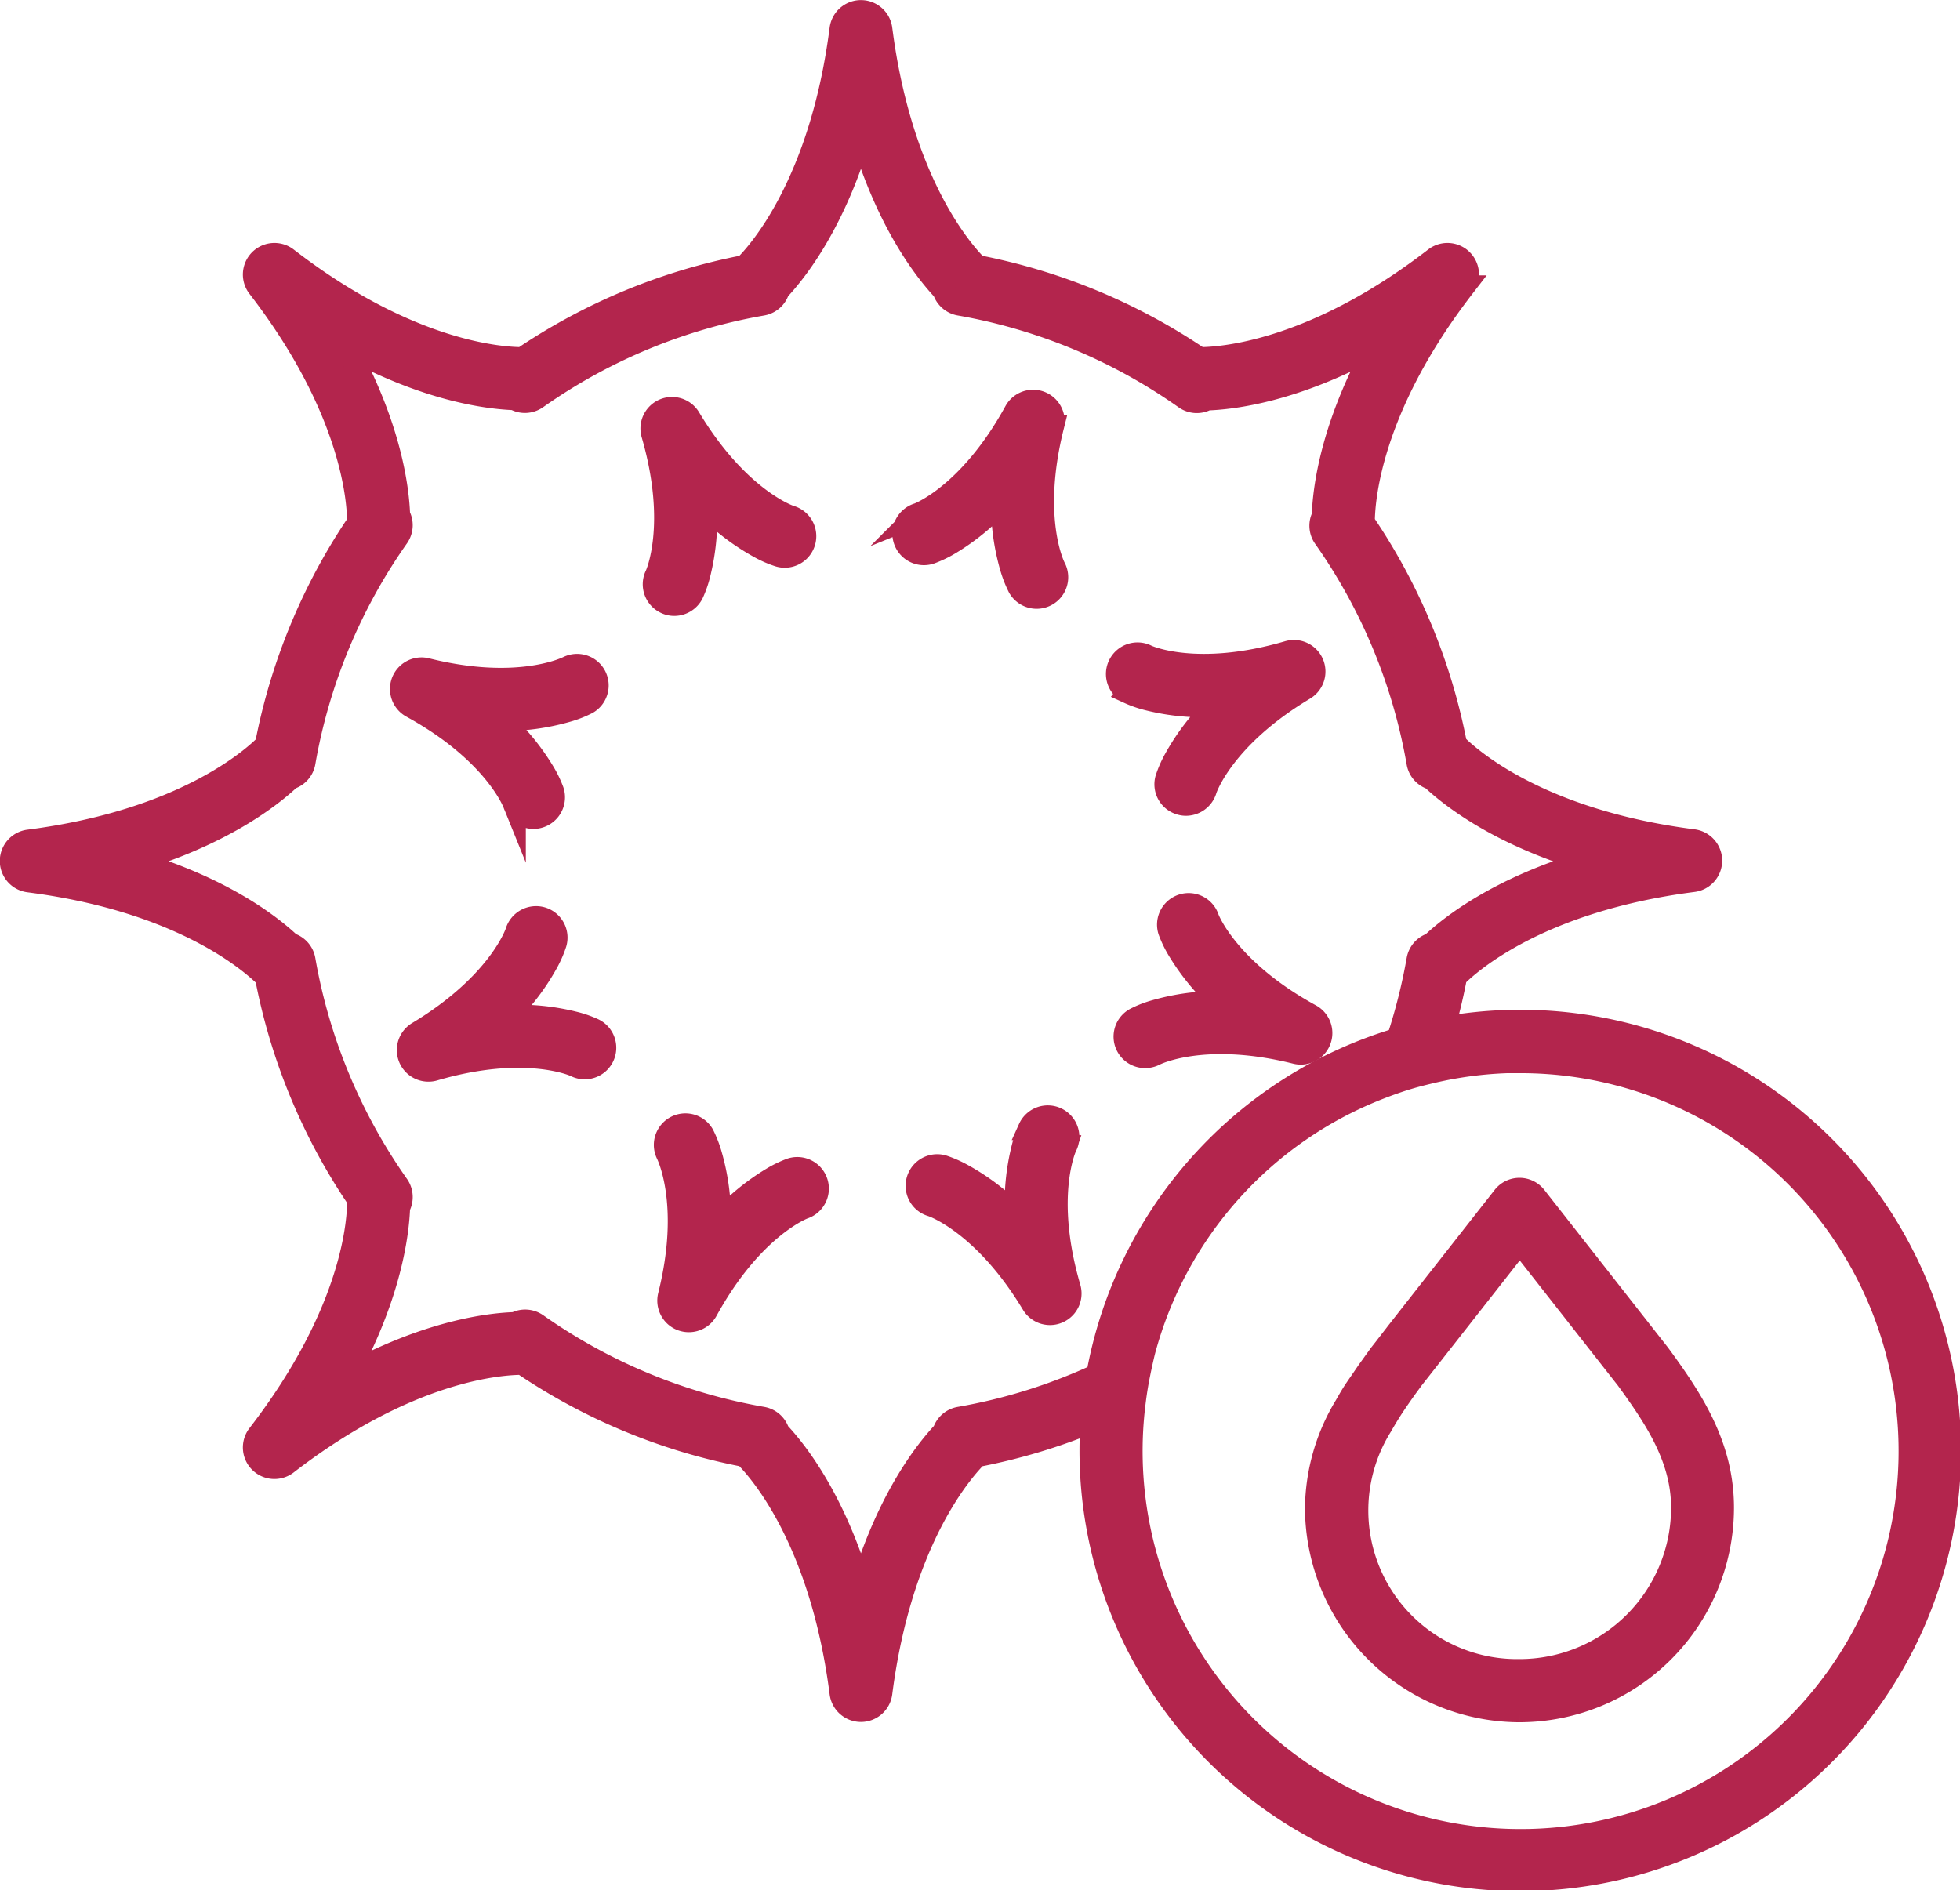
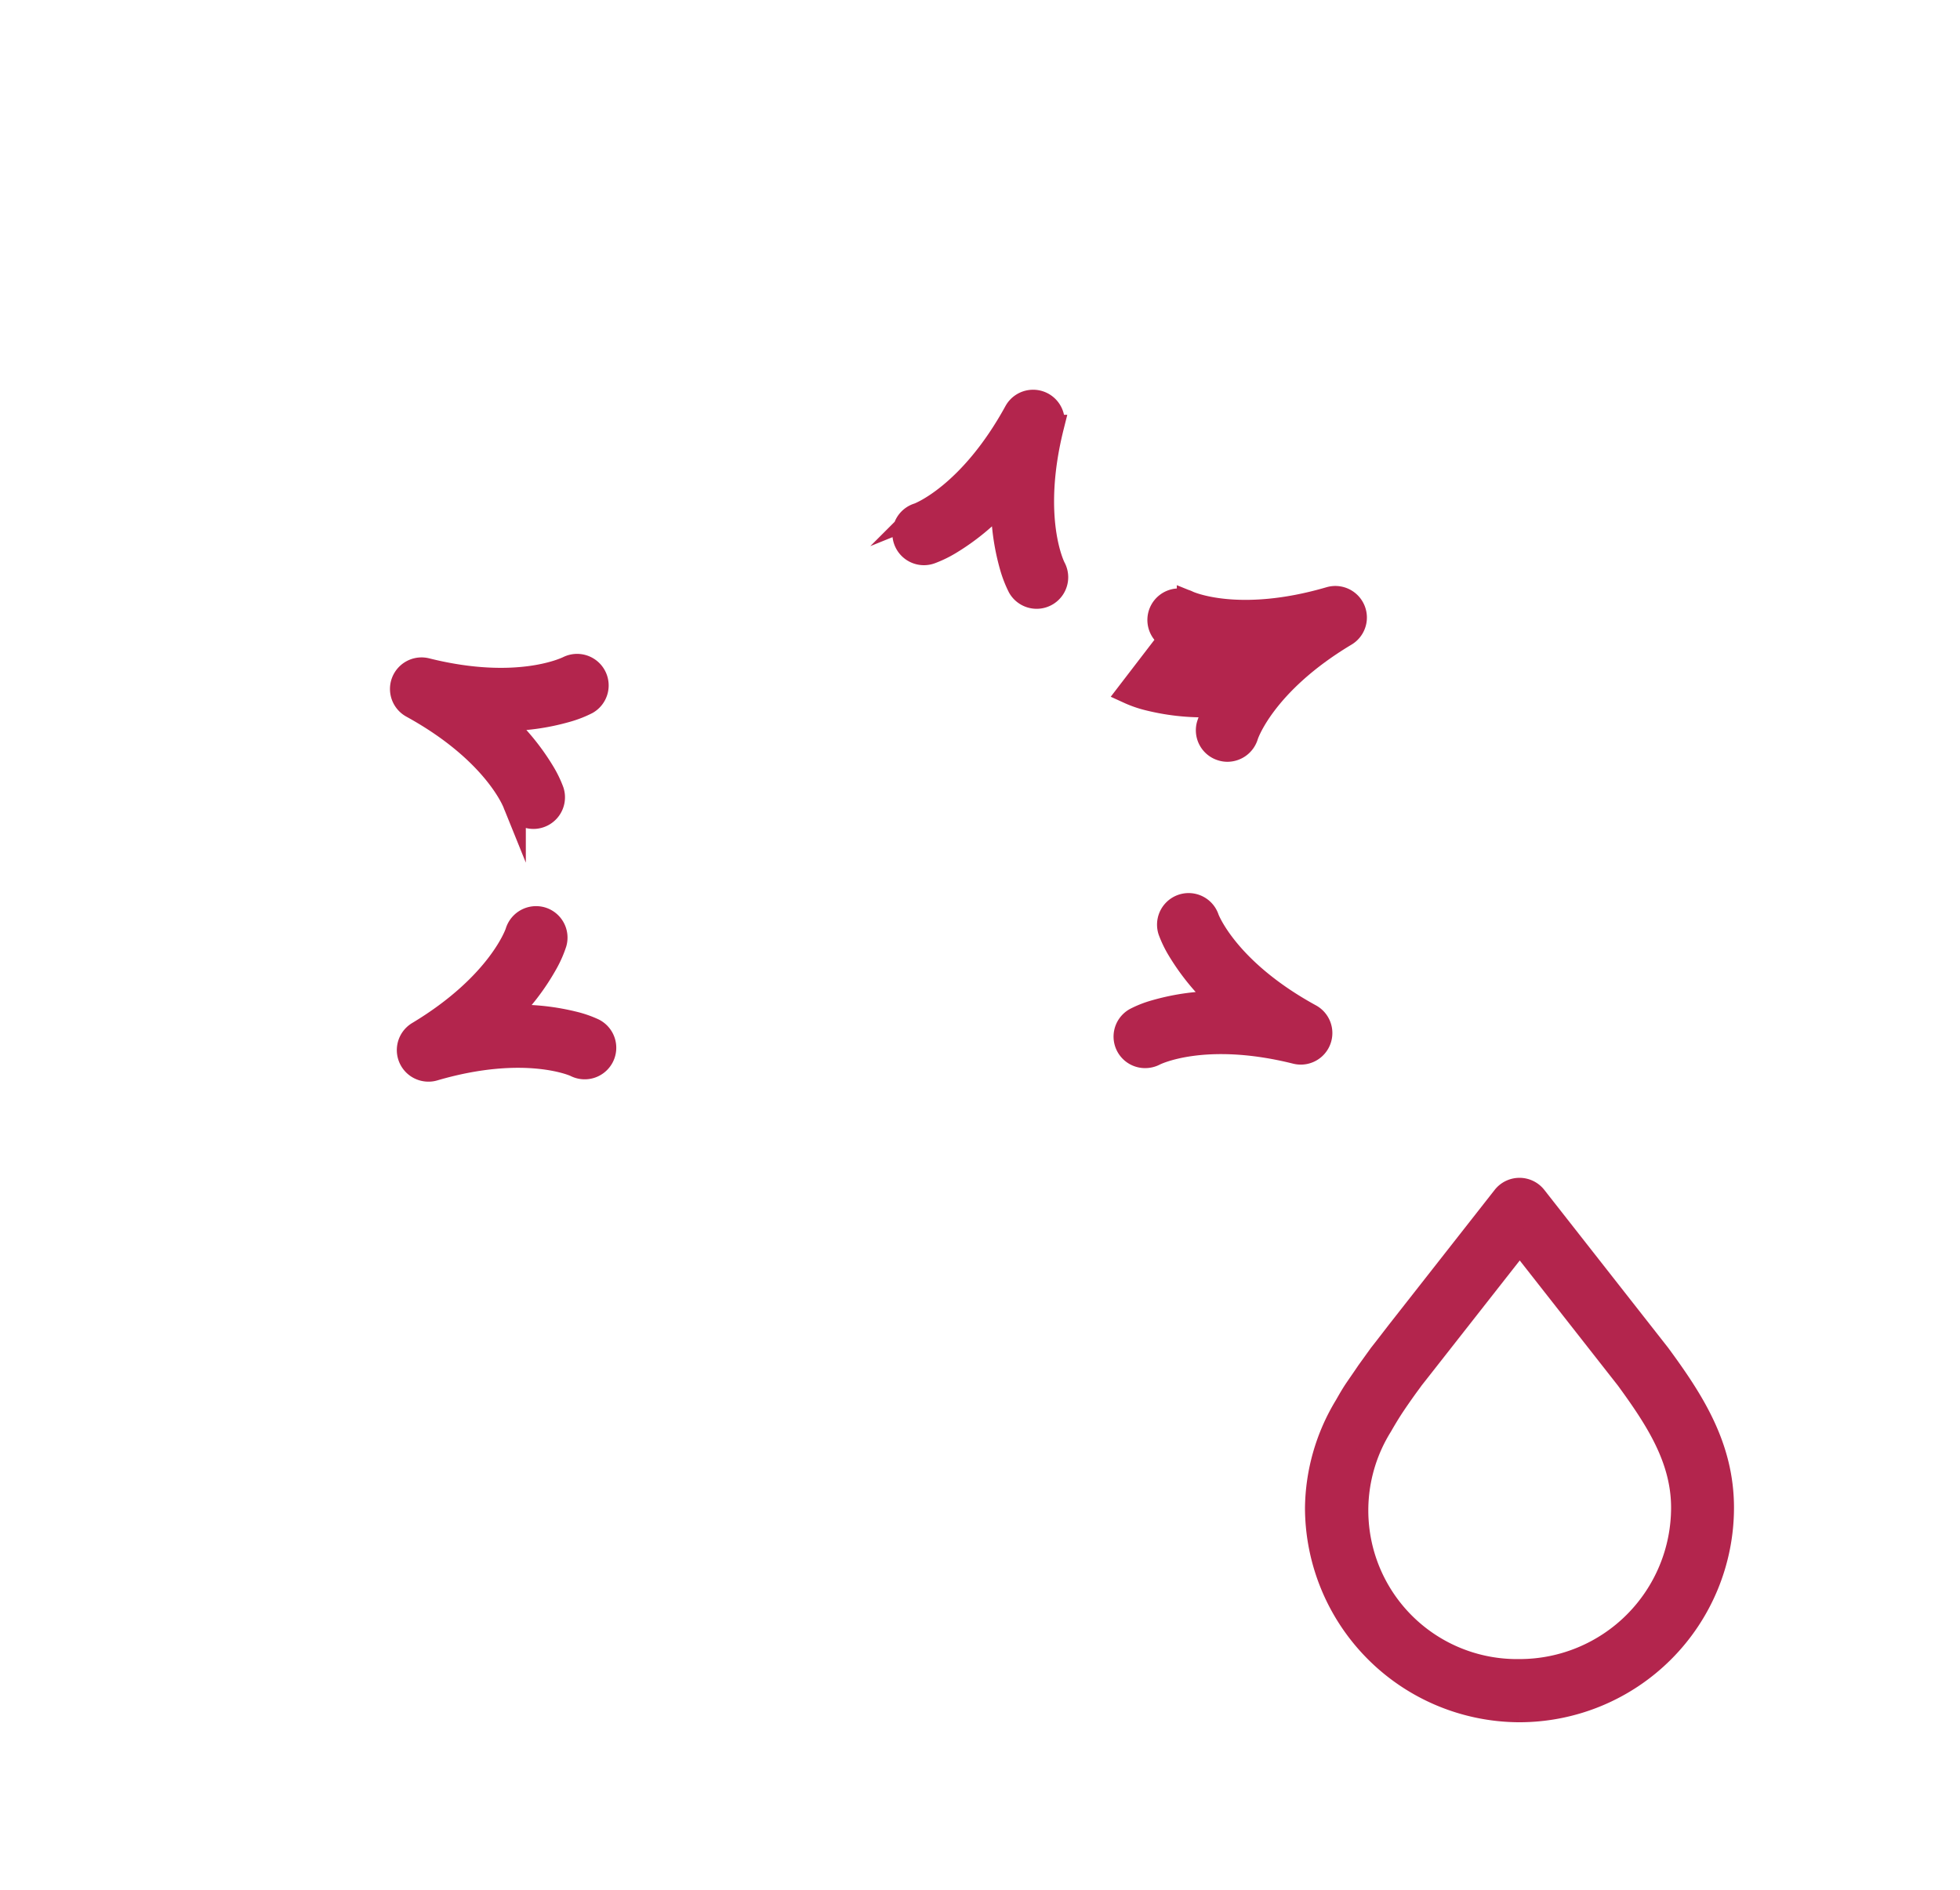
<svg xmlns="http://www.w3.org/2000/svg" id="Layer_1" data-name="Layer 1" viewBox="0 0 341.51 329.38">
  <defs>
    <style>.cls-1{fill:#b3254d;stroke:#b3254d;stroke-miterlimit:10;stroke-width:4px;}</style>
  </defs>
-   <path class="cls-1" d="M147.73,285.66c.05,3.26-.63,19.33-17.43,41.08a3.5,3.5,0,0,0,4.91,4.91C156.76,315,173,314.22,176.29,314.23a103.88,103.88,0,0,0,38.77,16.07c2.37,2.33,13.28,14.38,16.73,41.36a3.5,3.5,0,0,0,3.47,3.06h0a3.5,3.5,0,0,0,3.47-3.06c3.47-27,14.37-39,16.72-41.35a104.27,104.27,0,0,0,20.08-6c-.11,1.67-.19,3.34-.19,5a74.8,74.8,0,1,0,61.4-73.49c.84-2.94,1.56-5.92,2.14-9,2.35-2.38,14.4-13.26,41.36-16.72a3.5,3.5,0,0,0,0-6.95c-27-3.46-39-14.37-41.36-16.72A103.91,103.91,0,0,0,322.8,167.7c0-3.35.81-19.57,17.42-41.07a3.5,3.5,0,0,0-4.91-4.91c-21.57,16.67-37.86,17.42-41.09,17.42a104.26,104.26,0,0,0-38.76-16.06c-2.38-2.35-13.27-14.41-16.73-41.37a3.5,3.5,0,0,0-6.94,0c-3.46,27-14.38,39.07-16.73,41.37a104.14,104.14,0,0,0-38.75,16.06c-3.26,0-19.53-.75-41.1-17.42a3.5,3.5,0,0,0-4.91,4.91c16.66,21.57,17.45,37.83,17.42,41.09a104.07,104.07,0,0,0-16.06,38.77c-2.35,2.38-14.41,13.26-41.36,16.72a3.5,3.5,0,0,0,0,6.95c27,3.46,39,14.37,41.36,16.72A103.8,103.8,0,0,0,147.73,285.66Zm202.32-24a67.86,67.86,0,1,1-67.17,59.31c.18-1.46.4-2.9.68-4.33s.63-3.07,1-4.57a68,68,0,0,1,41-45.82c1.46-.57,2.93-1.1,4.43-1.57s2.8-.8,4.21-1.14A67.72,67.72,0,0,1,350.05,261.62ZM135.79,212.24a3.5,3.5,0,0,0,2.43-2.74,97.13,97.13,0,0,1,16.31-39.32,3.52,3.52,0,0,0,.18-3.74c-.16-4.66-1.48-15.4-9.3-29.61,14.12,7.78,24.81,9.13,29.52,9.3a3.5,3.5,0,0,0,3.79-.15,97.17,97.17,0,0,1,39.37-16.33,3.5,3.5,0,0,0,2.74-2.45c3.17-3.36,9.89-11.9,14.43-27.59,4.56,15.73,11.3,24.27,14.45,27.61a3.5,3.5,0,0,0,2.74,2.43A97.17,97.17,0,0,1,291.77,146a3.5,3.5,0,0,0,3.74.18c4.66-.15,15.4-1.48,29.6-9.3-7.9,14.35-9.17,25.16-9.3,29.75a3.47,3.47,0,0,0,.23,3.64,97.16,97.16,0,0,1,16.28,39.27,3.49,3.49,0,0,0,2.42,2.75c3.34,3.15,11.88,9.89,27.61,14.45-15.73,4.55-24.27,11.29-27.61,14.44a3.49,3.49,0,0,0-2.42,2.75,98.75,98.75,0,0,1-3.48,13.82,74.93,74.93,0,0,0-52.33,58.52,96.74,96.74,0,0,1-24.06,7.52,3.49,3.49,0,0,0-2.74,2.42c-3.15,3.35-9.89,11.88-14.45,27.6-4.54-15.69-11.26-24.22-14.43-27.57a3.5,3.5,0,0,0-2.74-2.45,97.08,97.08,0,0,1-39.32-16.3,3.51,3.51,0,0,0-3.71-.2c-4.64.14-15.4,1.45-29.65,9.3,7.82-14.21,9.14-25,9.3-29.61a3.52,3.52,0,0,0-.18-3.74,97.2,97.2,0,0,1-16.31-39.31,3.5,3.5,0,0,0-2.43-2.75c-3.34-3.15-11.88-9.89-27.61-14.44C123.91,222.13,132.45,215.39,135.79,212.24Z" transform="translate(-85.25 -76.65)" />
  <path class="cls-1" d="M247.46,172.92a19.82,19.82,0,0,0,3.3-1.6,39.85,39.85,0,0,0,9.16-7.61,39.8,39.8,0,0,0,1.55,11.81,20.38,20.38,0,0,0,1.34,3.42,3.51,3.51,0,0,0,3.07,1.8,3.5,3.5,0,0,0,3.06-5.19c-.05-.09-4.34-8.49-.29-24.62a3.5,3.5,0,0,0-6.47-2.53c-8,14.58-16.87,17.86-16.92,17.88a3.5,3.5,0,1,0,2.2,6.64Z" transform="translate(-85.25 -76.65)" />
-   <path class="cls-1" d="M281.9,197.29a19.13,19.13,0,0,0,3.47,1.2,39.56,39.56,0,0,0,11.85,1.1A40.08,40.08,0,0,0,290,209a19.4,19.4,0,0,0-1.47,3.36,3.48,3.48,0,0,0,2.37,4.3,3.4,3.4,0,0,0,1,.15,3.54,3.54,0,0,0,3.36-2.48c0-.09,2.95-9.1,17.21-17.64a3.5,3.5,0,0,0-2.78-6.37c-16,4.67-24.56.7-24.61.68a3.5,3.5,0,1,0-3.15,6.25Z" transform="translate(-85.25 -76.65)" />
+   <path class="cls-1" d="M281.9,197.29a19.13,19.13,0,0,0,3.47,1.2,39.56,39.56,0,0,0,11.85,1.1a19.4,19.4,0,0,0-1.47,3.36,3.48,3.48,0,0,0,2.37,4.3,3.4,3.4,0,0,0,1,.15,3.54,3.54,0,0,0,3.36-2.48c0-.09,2.95-9.1,17.21-17.64a3.5,3.5,0,0,0-2.78-6.37c-16,4.67-24.56.7-24.61.68a3.5,3.5,0,1,0-3.15,6.25Z" transform="translate(-85.25 -76.65)" />
  <path class="cls-1" d="M295.68,236.68a3.5,3.5,0,0,0-6.65,2.2,19,19,0,0,0,1.6,3.3,39.91,39.91,0,0,0,7.61,9.16H298a39.77,39.77,0,0,0-11.52,1.56,17.87,17.87,0,0,0-3.41,1.34,3.49,3.49,0,0,0,1.72,6.54,3.61,3.61,0,0,0,1.64-.4c.08-.05,8.52-4.35,24.64-.31a3.5,3.5,0,0,0,2.53-6.46C299,245.63,295.7,236.74,295.68,236.68Z" transform="translate(-85.25 -76.65)" />
-   <path class="cls-1" d="M264.66,273.33a19.19,19.19,0,0,0-1.2,3.46,39.64,39.64,0,0,0-1.1,11.86,39.53,39.53,0,0,0-9.45-7.24,19.6,19.6,0,0,0-3.36-1.48,3.5,3.5,0,0,0-2,6.72c.09,0,9.1,3,17.65,17.21a3.5,3.5,0,0,0,6.36-2.78c-4.67-15.95-.7-24.55-.68-24.61a3.5,3.5,0,1,0-6.25-3.14Z" transform="translate(-85.25 -76.65)" />
-   <path class="cls-1" d="M223.07,280.45a19.4,19.4,0,0,0-3.3,1.6,39.91,39.91,0,0,0-9.16,7.61,39.71,39.71,0,0,0-1.56-11.8,19.89,19.89,0,0,0-1.33-3.42,3.5,3.5,0,0,0-6.14,3.36c0,.08,4.34,8.53.3,24.65a3.51,3.51,0,0,0,2.12,4.11,3.58,3.58,0,0,0,1.28.24,3.51,3.51,0,0,0,3.07-1.82c8-14.58,16.86-17.86,16.92-17.88a3.5,3.5,0,0,0-2.2-6.65Z" transform="translate(-85.25 -76.65)" />
  <path class="cls-1" d="M185.16,254.88a40,40,0,0,0-11.86-1.09,39.9,39.9,0,0,0,7.25-9.45A19.4,19.4,0,0,0,182,241a3.49,3.49,0,0,0-2.37-4.31A3.53,3.53,0,0,0,175.3,239c0,.09-3,9.1-17.21,17.64a3.5,3.5,0,0,0,1.8,6.5,3.32,3.32,0,0,0,1-.14c15.95-4.67,24.56-.7,24.61-.67a3.5,3.5,0,1,0,3.15-6.25A18.67,18.67,0,0,0,185.16,254.88Z" transform="translate(-85.25 -76.65)" />
  <path class="cls-1" d="M157,199.77c14.57,8,17.85,16.87,17.87,16.92a3.52,3.52,0,0,0,3.32,2.41,3.51,3.51,0,0,0,3.33-4.6,19,19,0,0,0-1.6-3.3,39.91,39.91,0,0,0-7.61-9.16h.29a39.64,39.64,0,0,0,11.51-1.56,19,19,0,0,0,3.42-1.34,3.5,3.5,0,0,0-3.36-6.14c-.08,0-8.52,4.35-24.64.31a3.5,3.5,0,0,0-2.53,6.46Z" transform="translate(-85.25 -76.65)" />
-   <path class="cls-1" d="M199.61,176.9a3.51,3.51,0,0,0,1.56,4.7,3.4,3.4,0,0,0,1.57.38,3.51,3.51,0,0,0,3.13-1.93,19.13,19.13,0,0,0,1.2-3.47,40.2,40.2,0,0,0,1.1-11.85,39.79,39.79,0,0,0,9.44,7.24,18.4,18.4,0,0,0,3.37,1.47,3.5,3.5,0,0,0,2-6.71c-.09,0-9.1-3-17.64-17.21a3.5,3.5,0,0,0-6.36,2.78C203.61,168.25,199.64,176.85,199.61,176.9Z" transform="translate(-85.25 -76.65)" />
  <path class="cls-1" d="M326.53,311.7l-.74.94-.07.09-1.51,2.1-.64.89c-.67,1-1.33,1.94-2,2.92s-1.25,2-1.82,3a35,35,0,0,0-5.12,17.75,35.46,35.46,0,0,0,35.25,35.38h.13a35.41,35.41,0,0,0,35.37-35.38c0-10.69-5.22-18.71-11.05-26.65l-.07-.09-21.5-27.41a3.5,3.5,0,0,0-5.51,0l-18.35,23.39Zm4.82,5.19,1.18-1.5,17.52-22.33,18.71,23.85c5.1,7,9.66,13.91,9.66,22.47a28.4,28.4,0,0,1-28.37,28.38h-.11a27.9,27.9,0,0,1-24.05-42.66c.57-1,1.17-2,1.81-3,.81-1.24,1.67-2.47,2.55-3.7C330.61,317.9,331,317.39,331.35,316.89Z" transform="translate(-85.25 -76.65)" />
</svg>